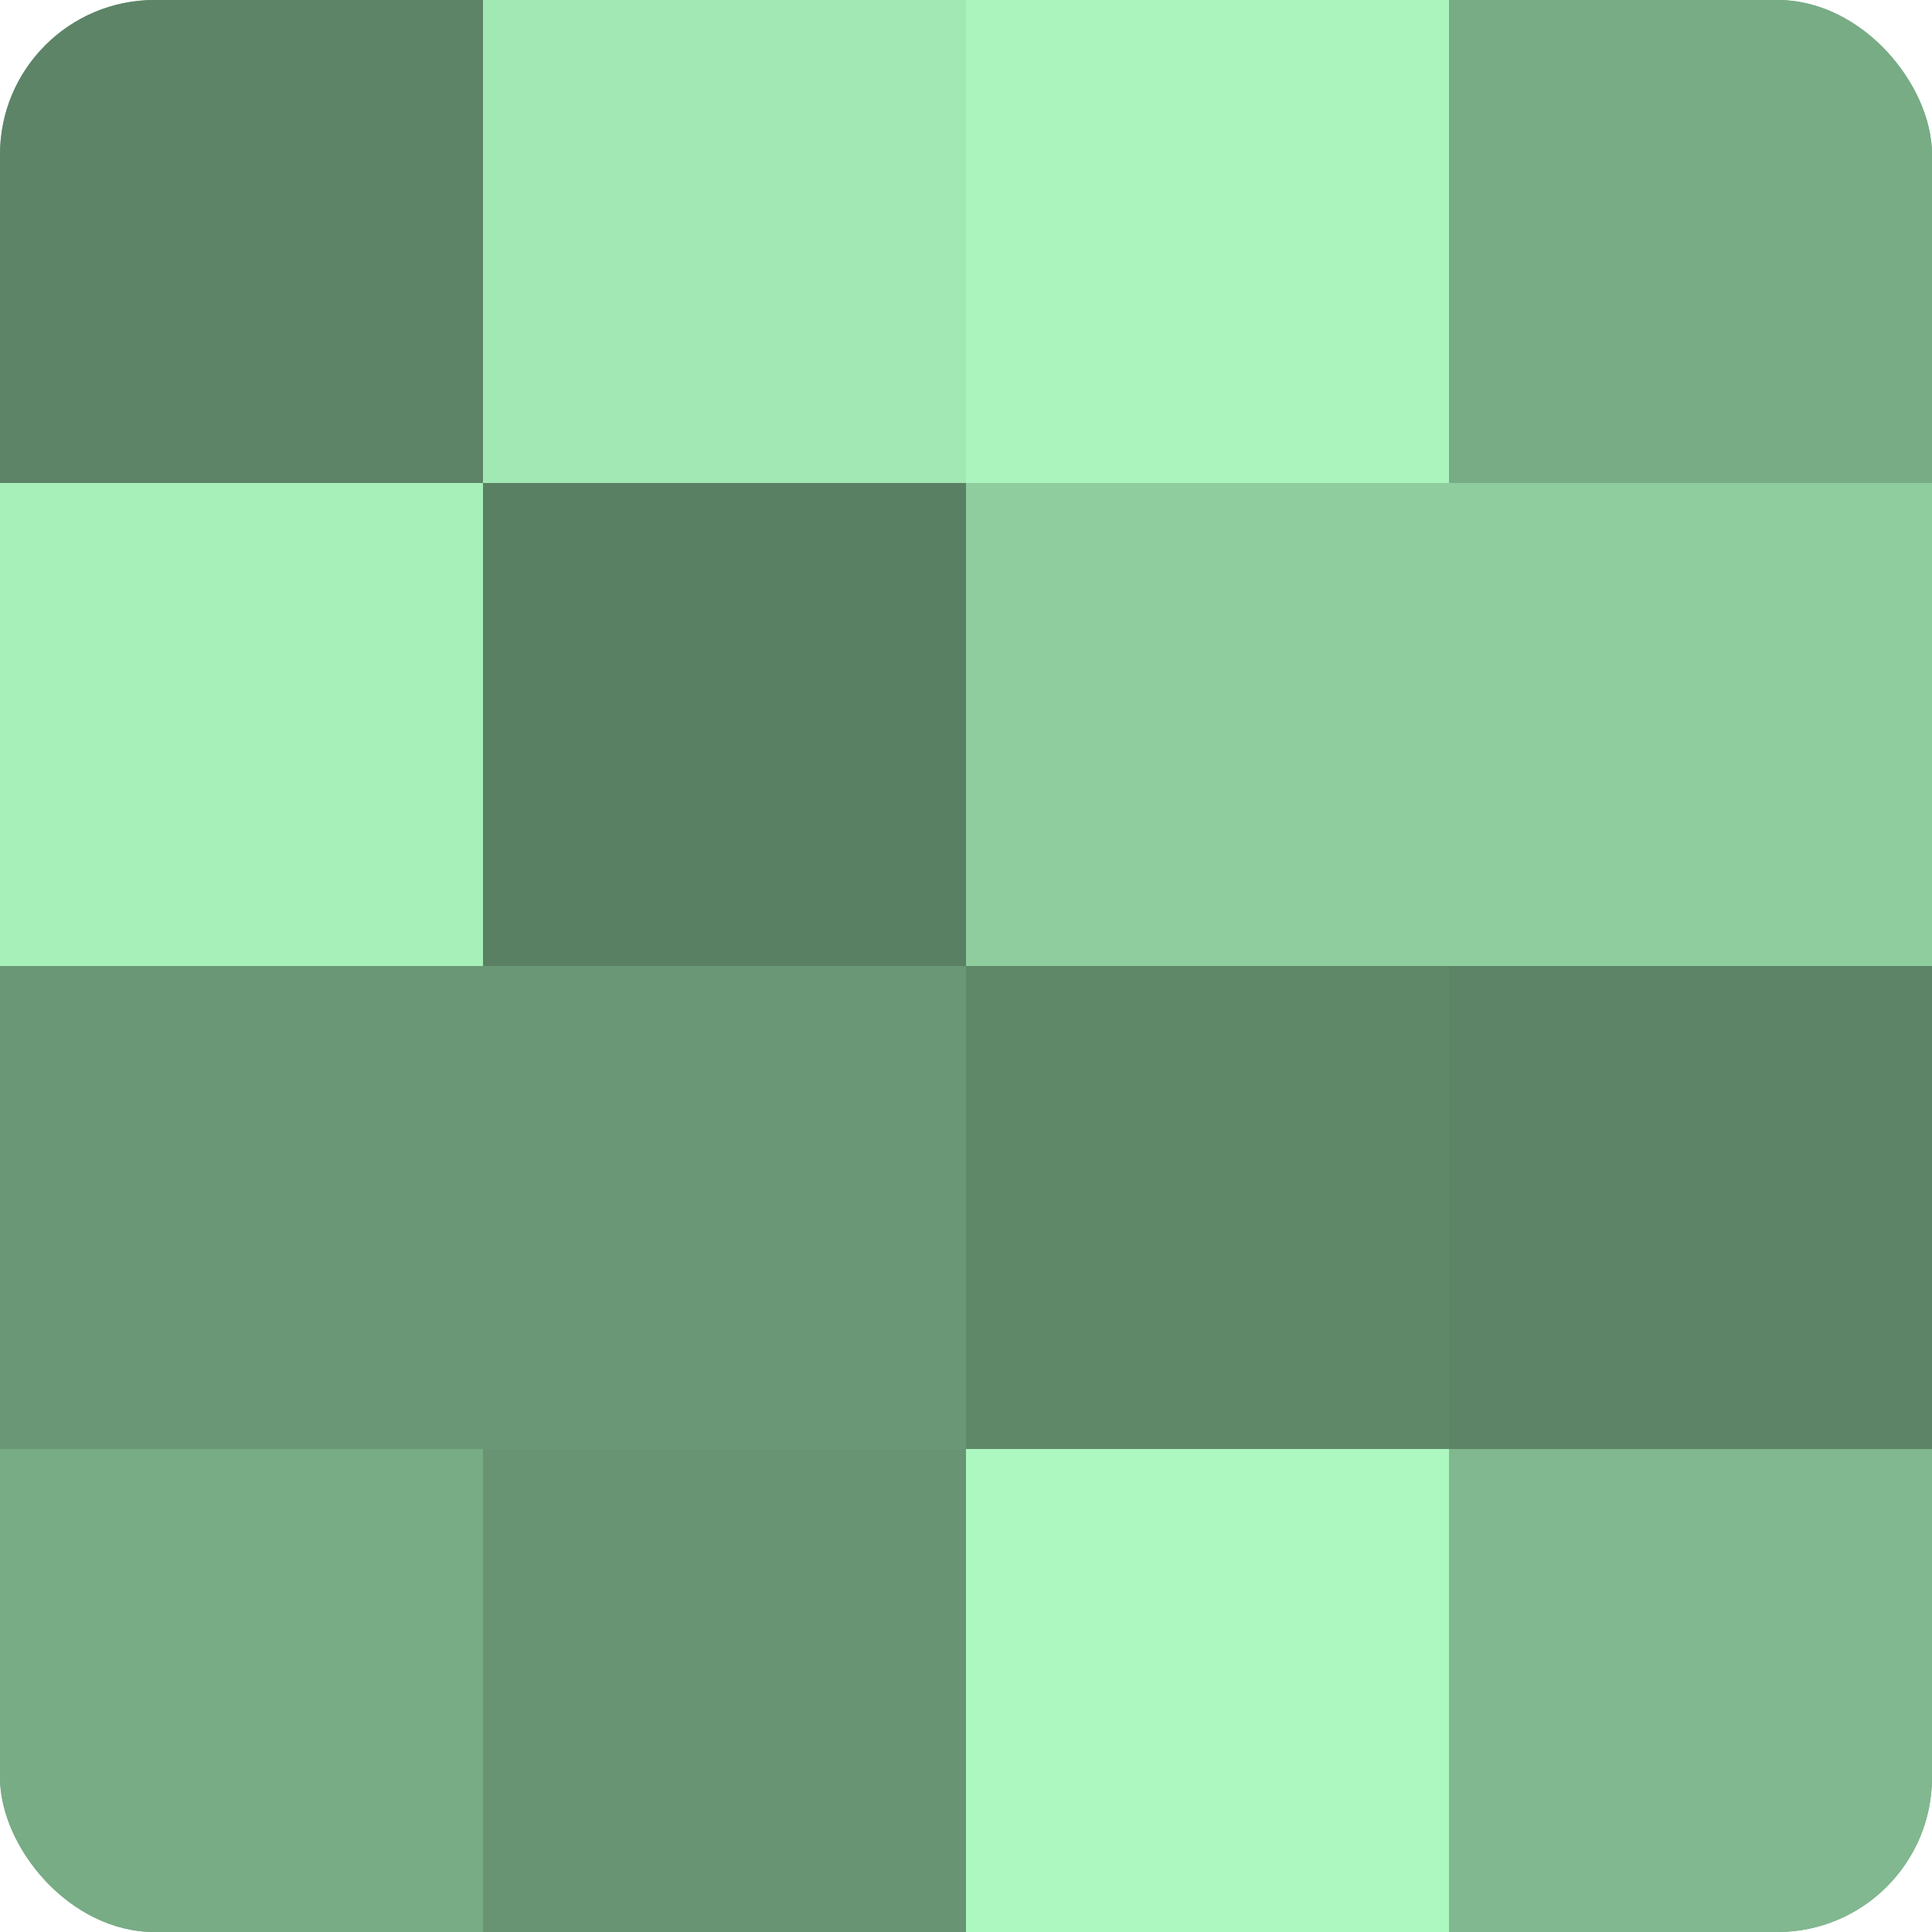
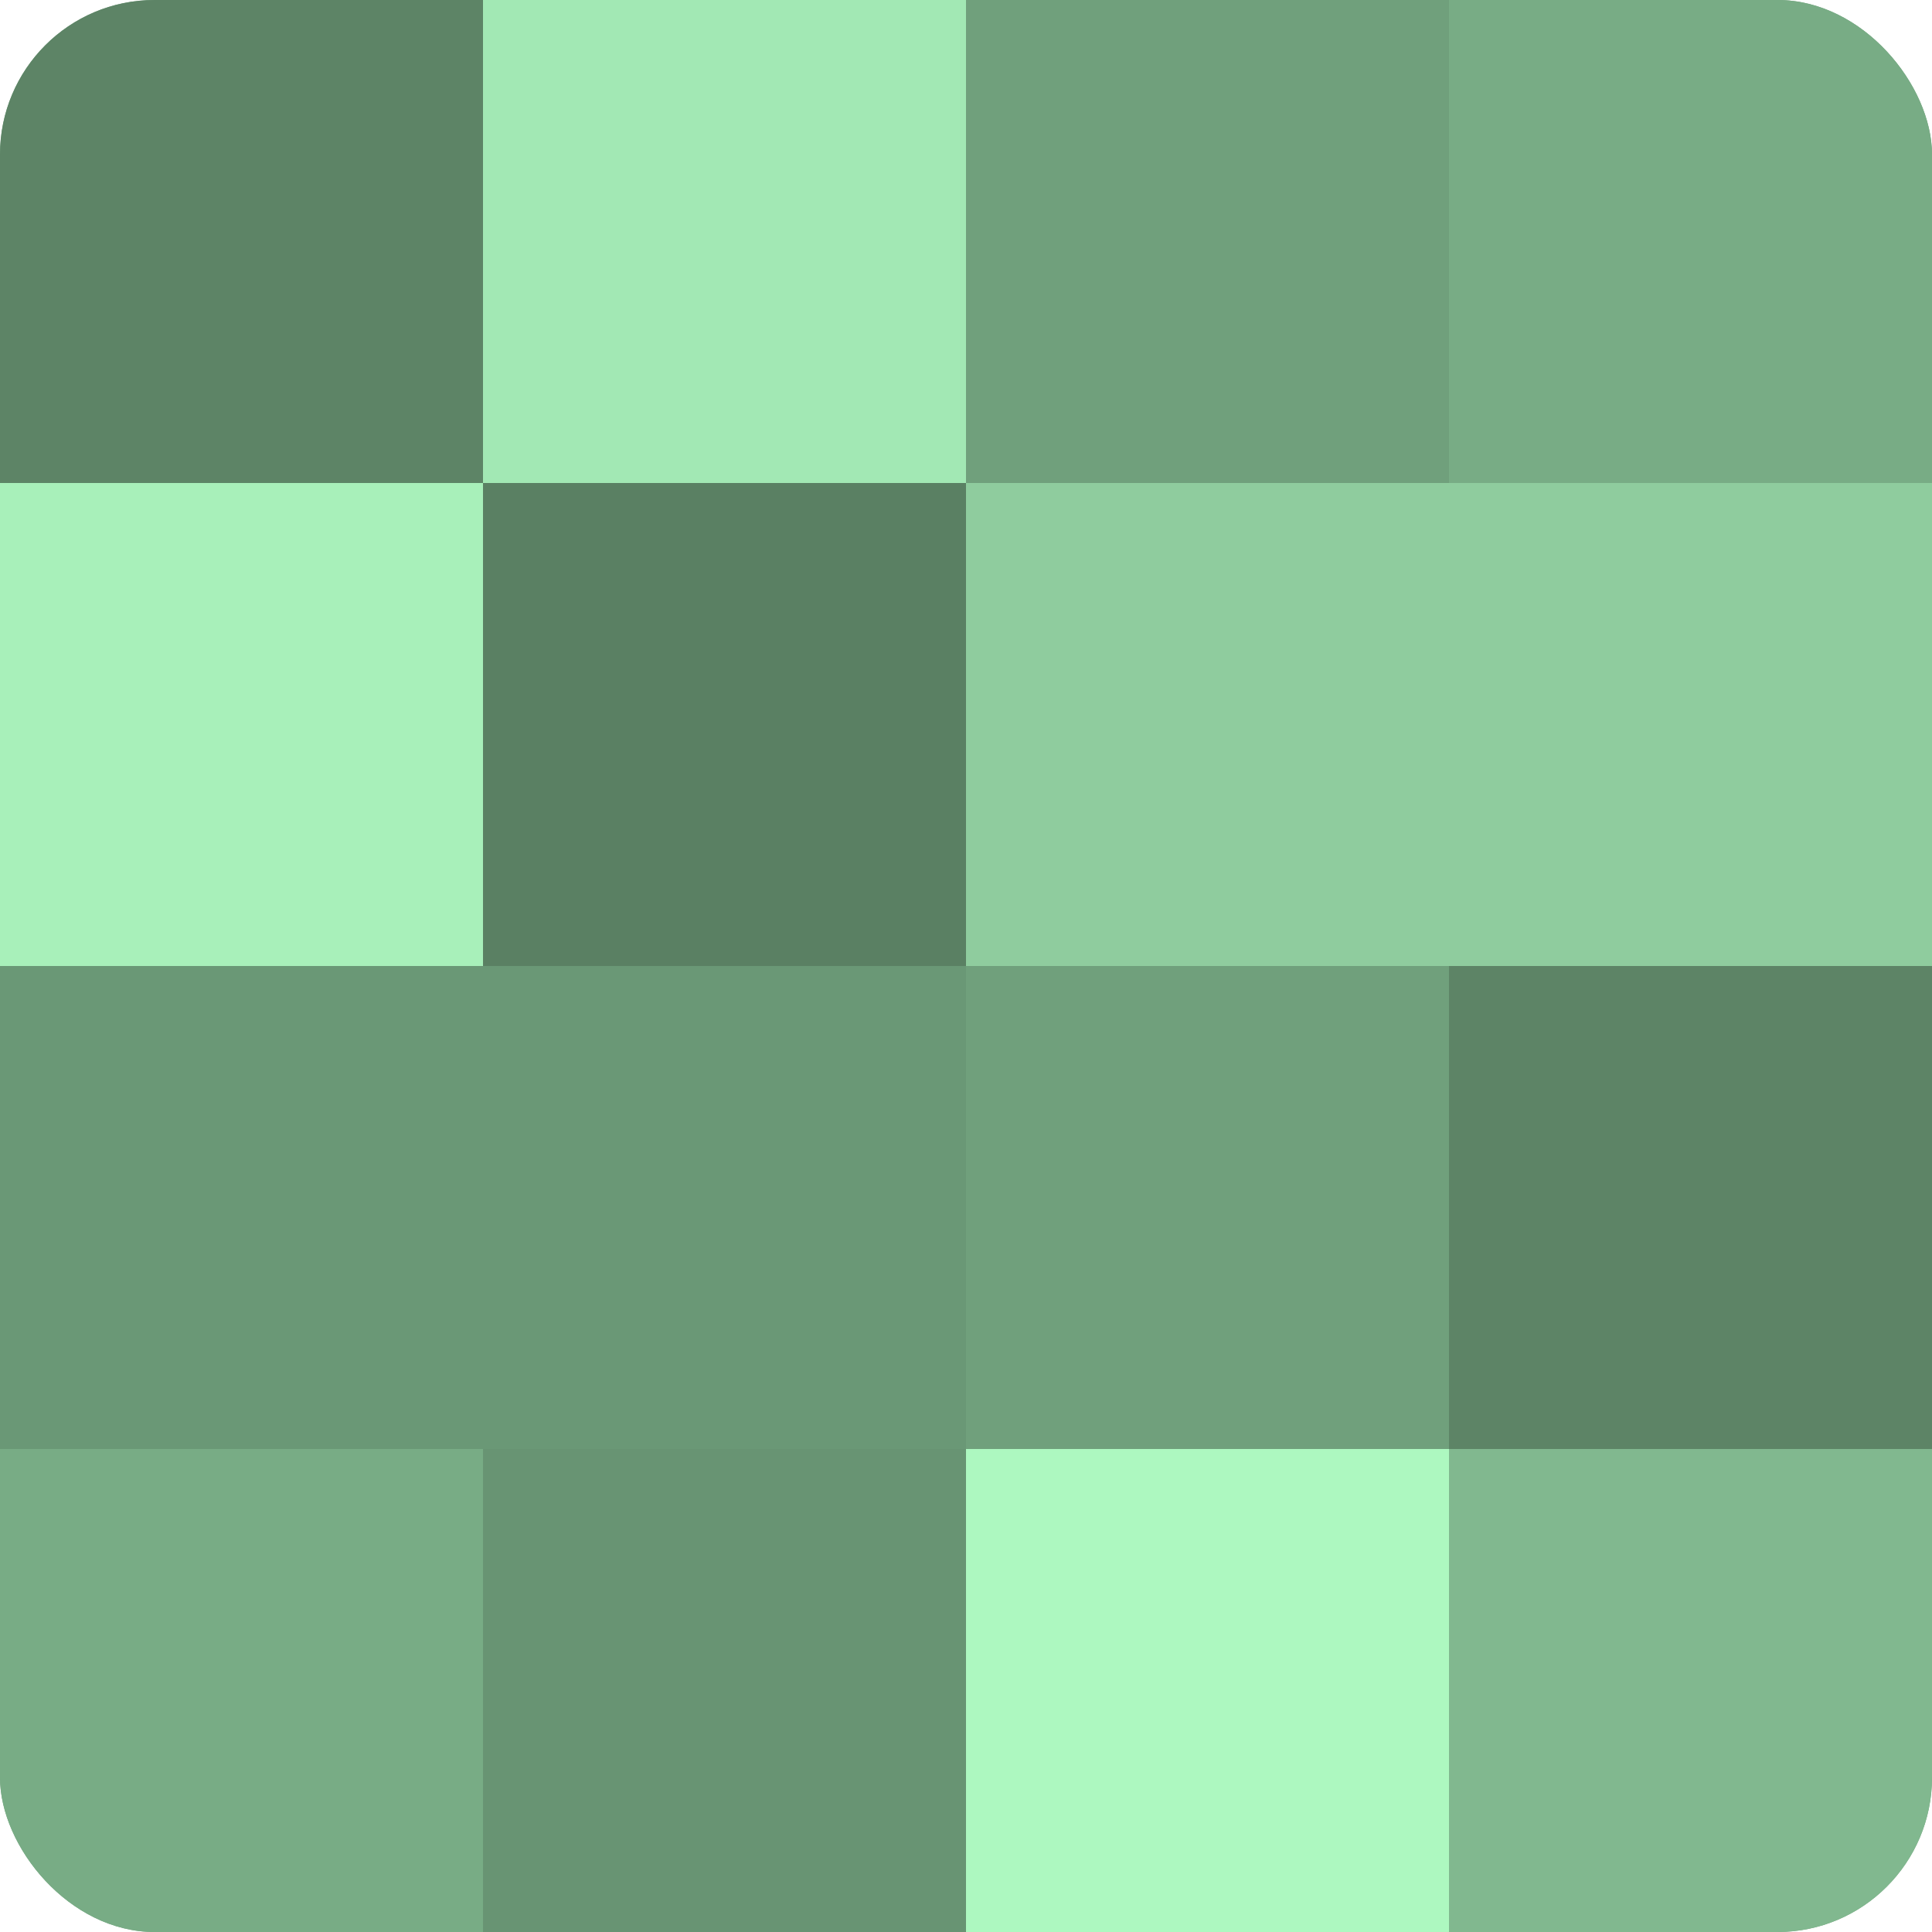
<svg xmlns="http://www.w3.org/2000/svg" width="80" height="80" viewBox="0 0 100 100" preserveAspectRatio="xMidYMid meet">
  <defs>
    <clipPath id="c" width="100" height="100">
      <rect width="100" height="100" rx="8" ry="8" />
    </clipPath>
  </defs>
  <g clip-path="url(#c)">
    <rect width="100" height="100" fill="#70a07c" />
    <rect width="25" height="25" fill="#5d8466" />
    <rect y="25" width="25" height="25" fill="#a8f0ba" />
    <rect y="50" width="25" height="25" fill="#6a9876" />
    <rect y="75" width="25" height="25" fill="#78ac85" />
    <rect x="25" width="25" height="25" fill="#a2e8b4" />
    <rect x="25" y="25" width="25" height="25" fill="#5a8063" />
    <rect x="25" y="50" width="25" height="25" fill="#6a9876" />
    <rect x="25" y="75" width="25" height="25" fill="#689473" />
-     <rect x="50" width="25" height="25" fill="#abf4bd" />
    <rect x="50" y="25" width="25" height="25" fill="#8fcc9e" />
-     <rect x="50" y="50" width="25" height="25" fill="#5f8869" />
    <rect x="50" y="75" width="25" height="25" fill="#adf8c0" />
    <rect x="75" width="25" height="25" fill="#78ac85" />
    <rect x="75" y="25" width="25" height="25" fill="#8fcc9e" />
    <rect x="75" y="50" width="25" height="25" fill="#5d8466" />
    <rect x="75" y="75" width="25" height="25" fill="#81b88f" />
  </g>
</svg>